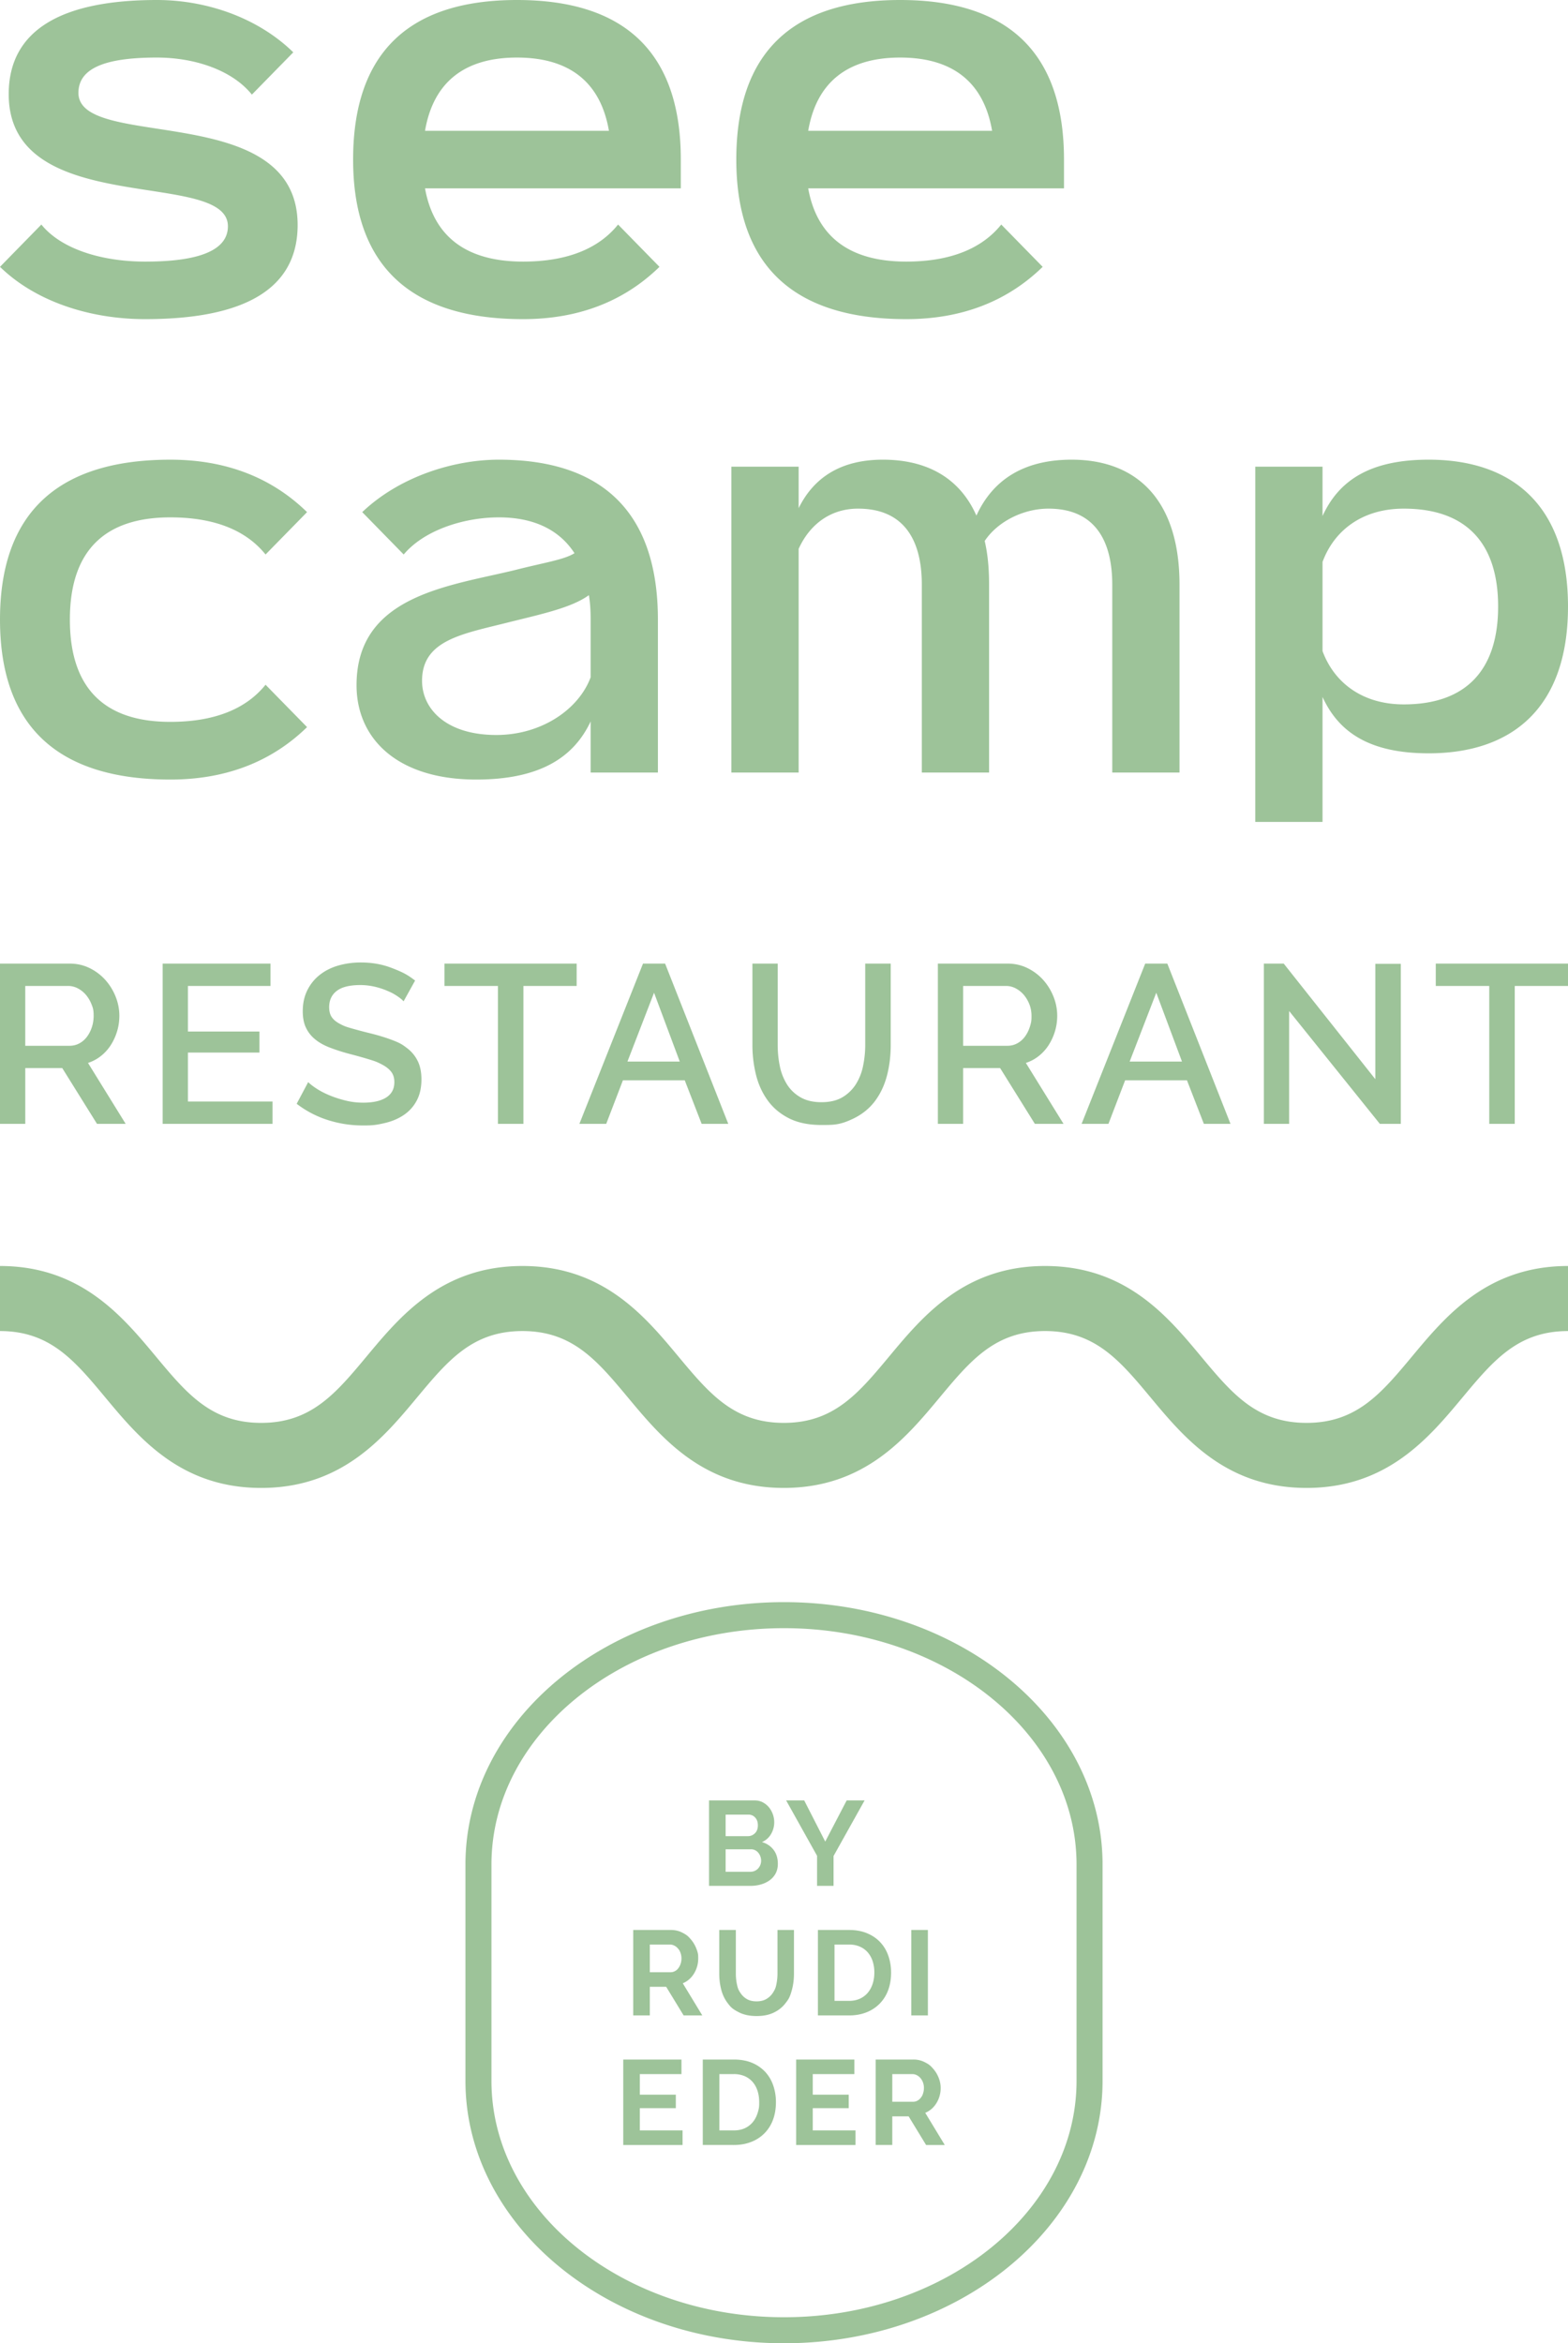
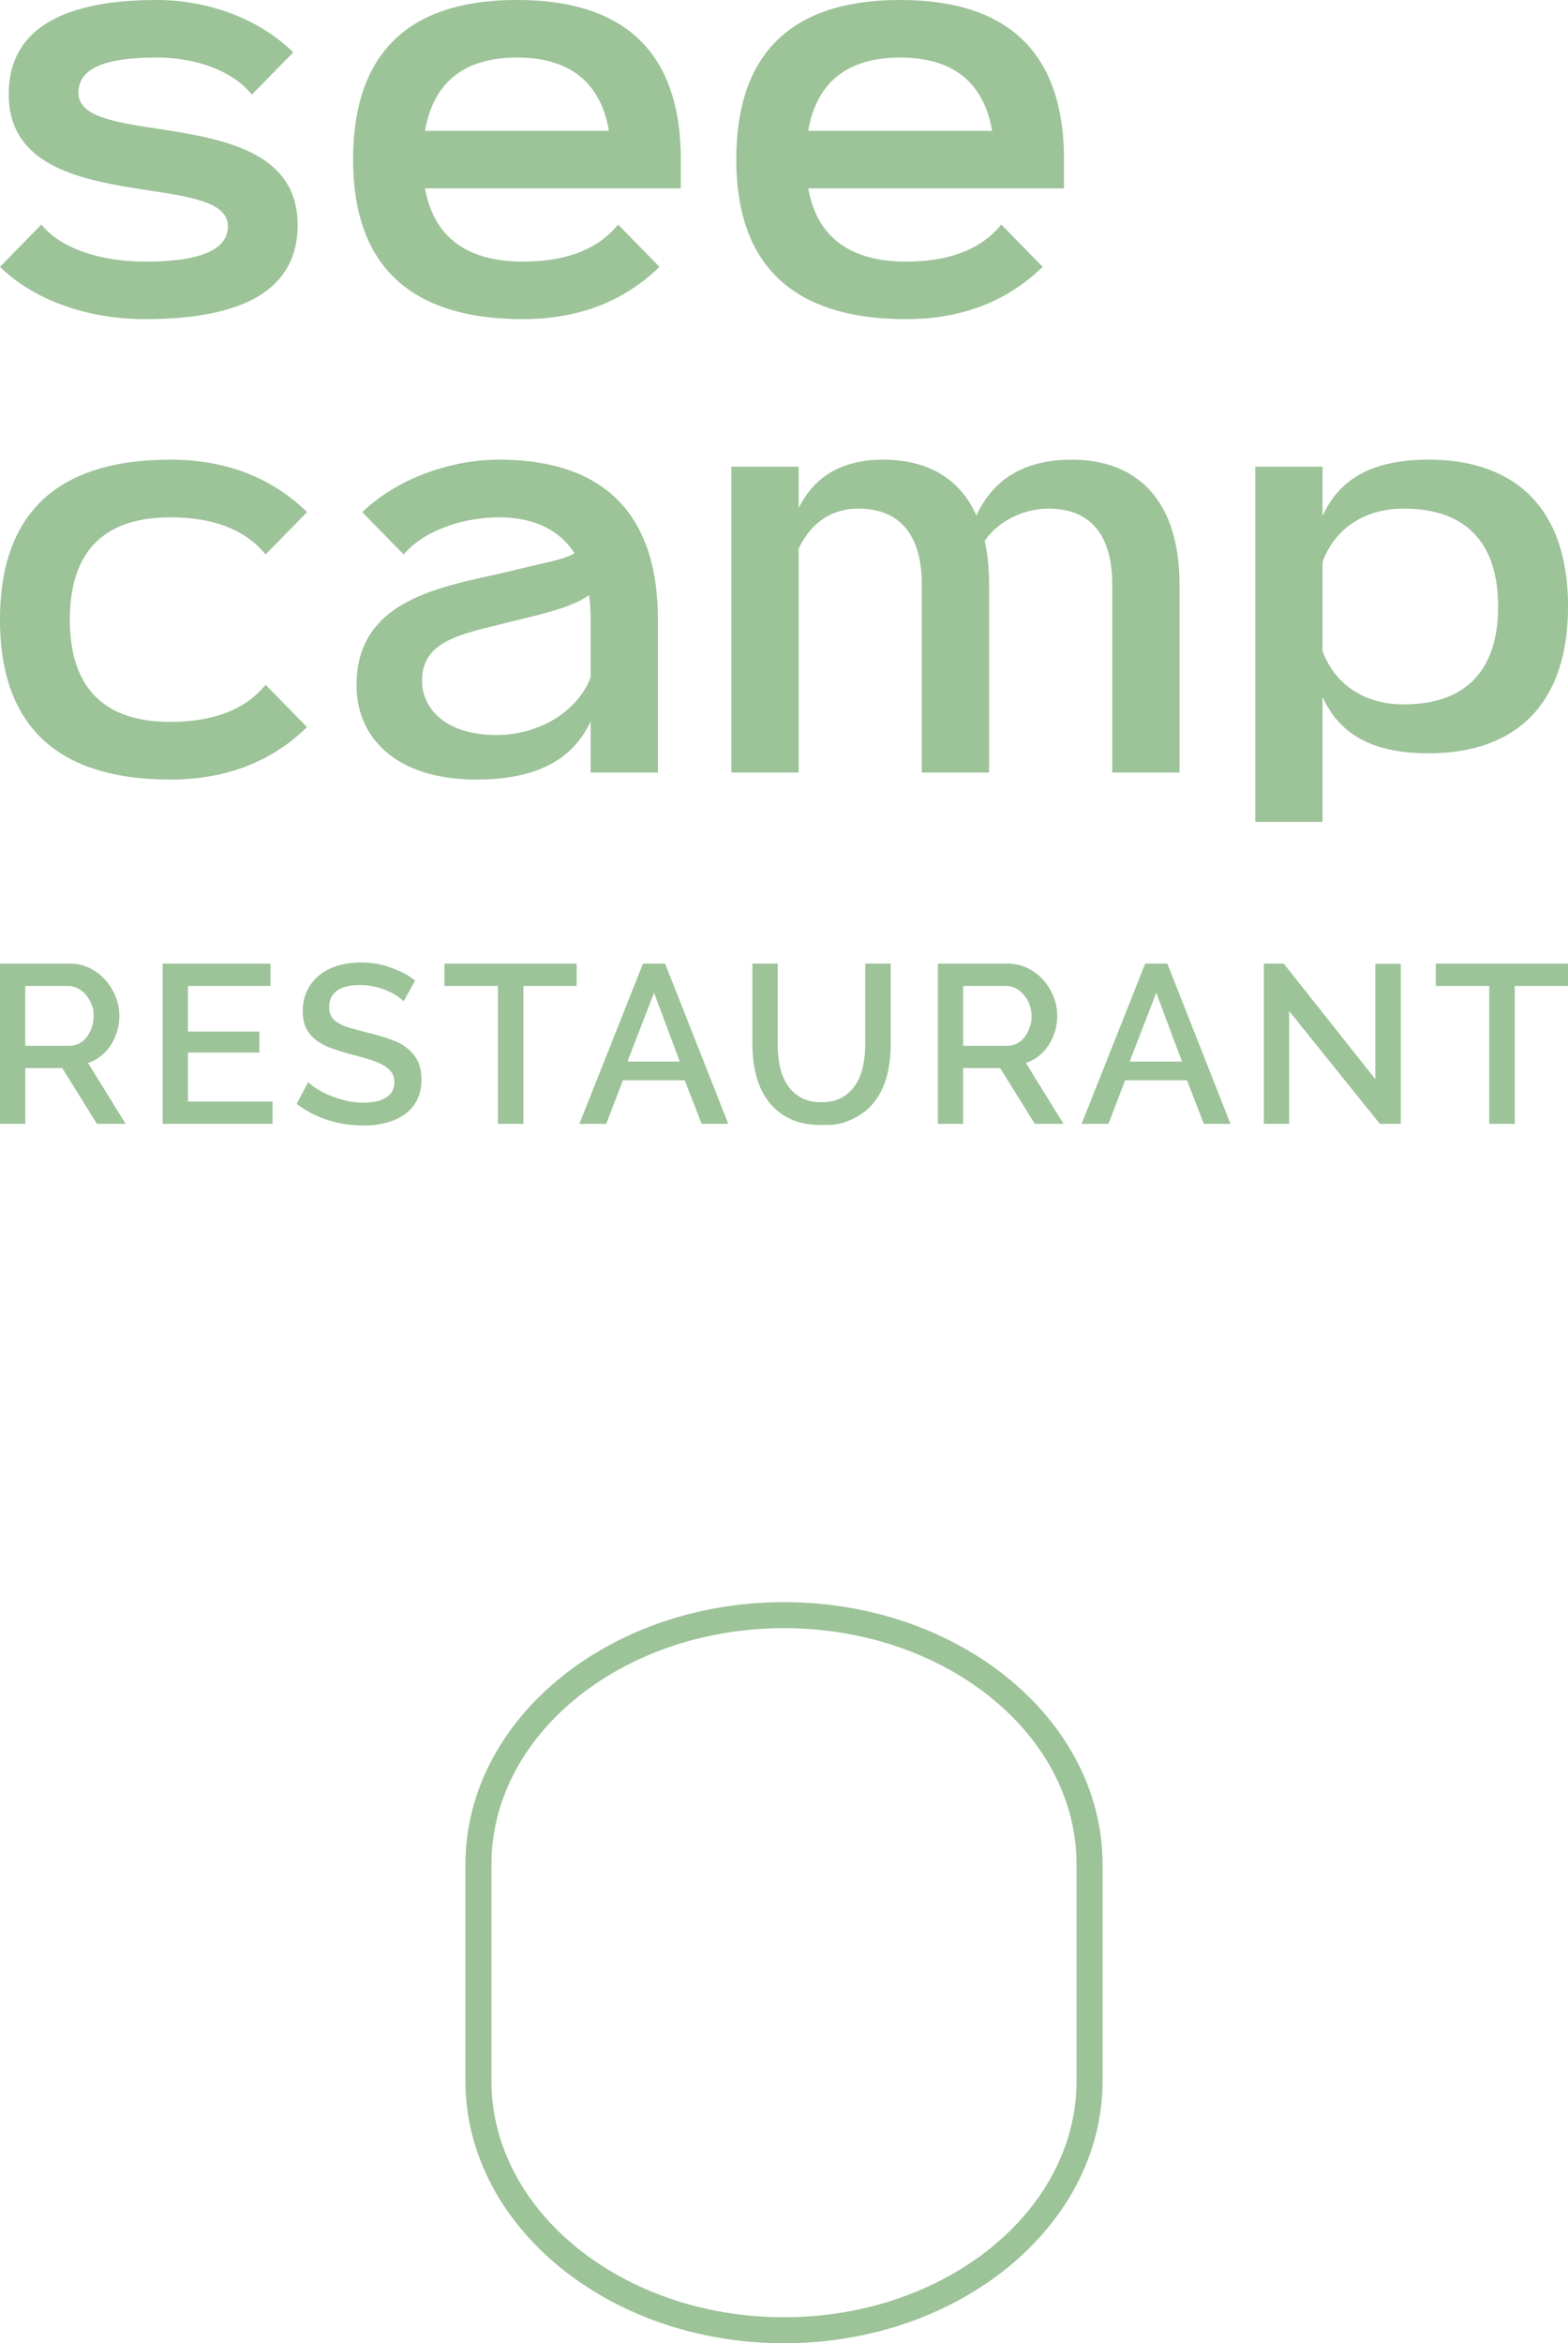
<svg xmlns="http://www.w3.org/2000/svg" id="Logo" viewBox="0 0 182.672 272.869">
  <defs />
  <path fill="#9dc399" d="m34.168 6.093-4.824 4.924c-2.284-2.843-6.652-4.314-11.067-4.314-5.738 0-9.139 1.115-9.139 4.11 0 6.804 25.536.764 25.536 15.386 0 8.478-8.02 10.964-17.768 10.964-6.398 0-12.742-2.03-16.906-6.09l4.82-4.925c2.288 2.841 7.008 4.315 12.086 4.315 4.365 0 9.645-.61 9.645-4.113 0-6.804-25.536-.761-25.536-15.383C1.015 3.504 7.159 0 18.277 0c5.738 0 11.727 2.03 15.891 6.093M72.006 26.148l4.823 4.925c-4.163 4.06-9.493 6.09-15.891 6.09-13.151 0-19.8-6.244-19.8-18.582S47.534 0 60.227 0s19.087 6.244 19.087 18.581v3.353h-29.8c1.015 5.635 4.824 8.529 11.423 8.529 5.075 0 8.783-1.474 11.068-4.315M70.94 15.231c-.964-5.634-4.569-8.528-10.712-8.528S50.48 9.597 49.515 15.23zM116.647 26.148l4.823 4.925c-4.164 4.06-9.493 6.09-15.891 6.09-13.151 0-19.8-6.244-19.8-18.582S92.175 0 104.868 0s19.087 6.244 19.087 18.581v3.353h-29.8c1.015 5.635 4.824 8.529 11.423 8.529 5.075 0 8.783-1.474 11.068-4.315m-1.066-10.917c-.965-5.634-4.569-8.528-10.712-8.528S95.12 9.597 94.156 15.23zM19.845 53.53c6.412 0 11.754 2.034 15.927 6.106l-4.835 4.935c-2.29-2.85-6.006-4.324-11.092-4.324-7.786 0-11.704 4.019-11.704 11.905 0 7.89 3.918 11.908 11.704 11.908 5.086 0 8.803-1.477 11.092-4.324l4.835 4.935c-4.173 4.07-9.515 6.107-15.927 6.107C6.665 90.778 0 84.518 0 72.152S6.664 53.53 19.845 53.53M68.809 89.962V84.01c-1.984 4.223-5.953 6.768-13.332 6.768-9.159 0-13.94-4.733-13.94-10.992 0-10.534 10.939-11.552 18.573-13.432 3.408-.866 5.596-1.172 6.818-1.934-1.782-2.75-4.784-4.173-8.802-4.173-4.073 0-8.702 1.474-11.096 4.324L42.2 59.636c4.274-4.072 10.532-6.107 15.927-6.107 12.16 0 18.519 6.258 18.519 18.623v17.81zm0-11.092v-6.718c0-1.017-.05-1.934-.202-2.847-2.038 1.474-5.445 2.186-9.517 3.203-5.241 1.323-9.921 2.038-9.921 6.768 0 3.307 2.85 6.312 8.651 6.312 5.291 0 9.616-3.005 10.989-6.718M93.043 63.91v26.052h-7.836V54.345h7.836v4.831c1.73-3.508 4.834-5.647 9.82-5.647 5.14 0 8.957 2.139 10.888 6.514 1.833-4.02 5.344-6.514 11.095-6.514 7.632 0 12.567 4.734 12.567 14.554v21.88h-7.836v-21.88c0-5.344-2.189-8.853-7.43-8.853-2.9 0-5.902 1.474-7.43 3.764.357 1.527.511 3.206.511 5.09v21.878h-7.836V68.083c0-5.344-2.189-8.853-7.43-8.853-3.256 0-5.647 1.88-6.919 4.68M146.24 54.345h7.835v5.748c1.884-4.12 5.496-6.564 12.365-6.564 9.669 0 16.232 5.241 16.232 17.099 0 11.854-6.563 17.095-16.232 17.095-6.869 0-10.481-2.44-12.365-6.563v14.553h-7.836zm17.3 4.885c-4.785 0-8.092 2.491-9.465 6.207v10.381c1.373 3.713 4.68 6.208 9.464 6.208 7.276 0 10.992-4.022 10.992-11.398 0-7.38-3.716-11.398-10.992-11.398M0 130.873V112.21h8.122q1.261.002 2.327.527a6 6 0 0 1 1.827 1.38 6.5 6.5 0 0 1 1.196 1.945 6 6 0 0 1 .433 2.221q-.002.946-.264 1.812a6.4 6.4 0 0 1-.734 1.605 5.2 5.2 0 0 1-1.158 1.276 4.8 4.8 0 0 1-1.498.8l4.39 7.097h-3.34l-4.047-6.493h-4.31v6.493zm2.943-9.093h5.152q.632 0 1.143-.278.515-.275.883-.761.368-.485.577-1.117.21-.63.21-1.34c0-.71-.083-.922-.249-1.342a4 4 0 0 0-.657-1.105 3.2 3.2 0 0 0-.947-.749 2.4 2.4 0 0 0-1.117-.275H2.943zM31.75 128.27v2.603h-12.8V112.21h12.563v2.603h-9.62v5.309h8.332v2.446h-8.332v5.702zM47.02 116.601q-.263-.29-.761-.619c-.498-.329-.723-.423-1.17-.615s-.938-.353-1.471-.474a7.4 7.4 0 0 0-1.644-.184q-1.864 0-2.747.684c-.587.453-.88 1.087-.88 1.892q0 .682.276 1.117.276.433.855.76c.58.327.868.412 1.445.58a60 60 0 0 0 2.025.54q1.418.341 2.562.76c1.144.42 1.406.622 1.93 1.025q.791.606 1.223 1.487.435.88.435 2.14 0 1.421-.539 2.446a4.6 4.6 0 0 1-1.471 1.667q-.937.647-2.17.948c-1.233.3-1.709.302-2.653.302a13.3 13.3 0 0 1-4.116-.643 11.8 11.8 0 0 1-3.586-1.88l1.341-2.523q.339.343.983.761.645.421 1.499.776t1.853.604q1 .253 2.076.252 1.737 0 2.682-.607.946-.604.945-1.786.002-.71-.352-1.184-.356-.471-1.013-.826c-.657-.355-.974-.453-1.605-.646s-1.347-.394-2.155-.604a22 22 0 0 1-2.431-.776q-1.036-.404-1.72-.986a3.85 3.85 0 0 1-1.04-1.353q-.355-.774-.355-1.88.001-1.364.527-2.43a5.2 5.2 0 0 1 1.433-1.786q.906-.724 2.14-1.093a9.5 9.5 0 0 1 2.683-.367q1.892 0 3.494.604c1.602.604 2.008.903 2.813 1.498zM67.18 114.813h-6.202v16.06h-2.97v-16.06h-6.23v-2.603h15.403zM74.909 112.21h2.576l7.36 18.663h-3.102l-1.97-5.072H72.57l-1.946 5.072h-3.126zm4.284 11.409-2.996-8.016-3.1 8.016zM95.7 128.35q1.47 0 2.443-.577a4.64 4.64 0 0 0 1.564-1.513 6.3 6.3 0 0 0 .84-2.13 12 12 0 0 0 .252-2.457v-9.463h2.97v9.463q0 1.92-.447 3.616-.45 1.694-1.418 2.97-.974 1.274-2.511 2.01c-1.537.736-2.256.734-3.692.734q-2.235 0-3.773-.773-1.537-.776-2.484-2.078-.946-1.3-1.368-2.982a14.5 14.5 0 0 1-.42-3.497v-9.463h2.946v9.463q0 1.289.249 2.485a6.4 6.4 0 0 0 .84 2.129q.592.933 1.579 1.498.984.565 2.43.565M109.262 130.873V112.21h8.122q1.26.002 2.327.527a6 6 0 0 1 1.827 1.38 6.5 6.5 0 0 1 1.196 1.945 6 6 0 0 1 .432 2.221q-.001.946-.263 1.812a6.4 6.4 0 0 1-.735 1.605 5.2 5.2 0 0 1-1.157 1.276 4.8 4.8 0 0 1-1.498.8l4.39 7.097h-3.34l-4.047-6.493h-4.311v6.493zm2.943-9.093h5.152q.63 0 1.143-.278.514-.275.882-.761.368-.485.578-1.117c.21-.632.21-.867.21-1.34s-.083-.922-.249-1.342a4 4 0 0 0-.657-1.105 3.2 3.2 0 0 0-.948-.749 2.4 2.4 0 0 0-1.116-.275h-4.995zM133.417 112.21h2.576l7.361 18.663h-3.103l-1.97-5.072h-7.203l-1.945 5.072h-3.127zm4.285 11.409-2.997-8.016-3.1 8.016zM150.185 117.732v13.141h-2.943V112.21h2.312l10.671 13.458v-13.431h2.97v18.636h-2.442zM182.672 114.813h-6.203v16.06h-2.97v-16.06h-6.23v-2.603h15.403zM91.338 272.87c-20.464 0-37.113-13.705-37.113-30.55v-25.207c0-16.844 16.65-30.546 37.113-30.546s37.11 13.702 37.11 30.546v25.207c0 16.845-16.647 30.55-37.11 30.55m0-83.272c-18.792 0-34.083 12.343-34.083 27.515v25.207c0 15.173 15.291 27.519 34.083 27.519s34.079-12.346 34.079-27.519v-25.207c0-15.172-15.288-27.515-34.08-27.515" />
-   <path fill="#9dc399" d="M90.619 217.042q0 .63-.252 1.11-.253.475-.695.799a3.2 3.2 0 0 1-1.021.488c-.391.113-.802.169-1.243.169h-4.806v-9.952h5.327q.515 0 .938.225.42.223.716.58a2.78 2.78 0 0 1 .615 1.73q0 .734-.364 1.368a2.2 2.2 0 0 1-1.065.947q.854.253 1.352.906.498.649.498 1.63m-6.085-5.732v2.51h2.58q.489 0 .835-.338.343-.338.344-.923-.001-.578-.317-.912a1.02 1.02 0 0 0-.778-.337zm4.137 5.368q-.001-.264-.091-.512c-.063-.163-.142-.305-.246-.426s-.225-.219-.364-.287a1 1 0 0 0-.465-.107h-2.97v2.622h2.873q.266 0 .497-.097a1.2 1.2 0 0 0 .402-.275q.165-.175.267-.412.097-.24.097-.506M93.69 209.656l2.45 4.794 2.498-4.794h2.087l-3.617 6.475v3.477h-1.92v-3.504l-3.602-6.448zM73.771 234.694v-9.952h4.4q.69 0 1.27.287c.58.287.722.444 1 .758q.421.471.66 1.065c.24.594.24.796.24 1.199a3.3 3.3 0 0 1-.485 1.758q-.484.795-1.311 1.142l2.273 3.743h-2.175l-2.034-3.335h-1.905v3.335zm1.933-5.03h2.426q.267-.002.497-.128c.23-.126.288-.198.4-.343s.201-.317.266-.512.098-.405.098-.63q0-.352-.112-.645c-.112-.293-.175-.367-.302-.512a1.3 1.3 0 0 0-.435-.338 1.16 1.16 0 0 0-.497-.118h-2.341zM88.139 233.055c.455 0 .843-.095 1.154-.281q.47-.28.757-.728c.287-.448.329-.642.409-1.03q.117-.582.118-1.199v-5.075h1.92v5.075q0 1.023-.245 1.921c-.245.898-.42 1.122-.772 1.568q-.524.675-1.353 1.066-.826.394-1.977.393-1.189 0-2.024-.414c-.835-.414-1.006-.64-1.352-1.092s-.598-.98-.752-1.577-.23-1.22-.23-1.865v-5.075h1.935v5.075q-.001.631.118 1.214c.12.583.216.73.409 1.03q.285.447.748.722.462.271 1.137.272M95.288 234.694v-9.952h3.617q1.217-.001 2.136.394.92.39 1.536 1.065.618.672.923 1.577.311.901.311 1.927 0 1.136-.343 2.054a4.4 4.4 0 0 1-.989 1.568 4.4 4.4 0 0 1-1.55 1.01q-.906.358-2.024.357zm6.573-4.989a4.2 4.2 0 0 0-.195-1.317 3 3 0 0 0-.574-1.039 2.6 2.6 0 0 0-.933-.671q-.554-.24-1.254-.24H97.22v6.56h1.684q.716.001 1.266-.25.555-.253.926-.696.373-.44.569-1.045.195-.6.195-1.302M106.167 234.694v-9.952h1.932v9.952zM79.518 248.085v1.696h-6.91v-9.952h6.783v1.695h-4.85v2.397h4.193v1.569h-4.193v2.595zM81.874 249.78v-9.951h3.616q1.217 0 2.137.39a4.4 4.4 0 0 1 1.536 1.066q.616.675.923 1.577a5.9 5.9 0 0 1 .31 1.93q0 1.132-.343 2.053a4.4 4.4 0 0 1-.988 1.569 4.4 4.4 0 0 1-1.55 1.009q-.907.359-2.025.358zm6.572-4.989q0-.715-.195-1.32-.195-.6-.574-1.035a2.6 2.6 0 0 0-.932-.675 3.2 3.2 0 0 0-1.255-.237h-1.684v6.561h1.684q.716-.002 1.267-.251.554-.253.926-.696.373-.44.568-1.044c.195-.604.195-.835.195-1.303M99.662 248.085v1.696h-6.91v-9.952h6.783v1.695h-4.85v2.397h4.193v1.569h-4.193v2.595zM102.018 249.78v-9.951h4.4q.688-.001 1.27.287c.582.288.722.444 1 .757q.42.466.66 1.066.24.594.24 1.198a3.3 3.3 0 0 1-.486 1.758q-.484.794-1.31 1.142l2.272 3.744h-2.175l-2.033-3.335h-1.906v3.335zm1.932-5.033h2.427q.266 0 .497-.124.23-.127.4-.344c.17-.217.2-.316.266-.511s.097-.409.097-.63q0-.352-.112-.646a1.6 1.6 0 0 0-.302-.512 1.3 1.3 0 0 0-.435-.337 1.1 1.1 0 0 0-.497-.119h-2.34zM152.212 173.267c-9.387 0-14.24-5.821-18.137-10.497-3.62-4.341-6.481-7.771-12.323-7.771-5.836 0-8.691 3.43-12.31 7.771-3.895 4.676-8.743 10.497-18.127 10.497-9.386 0-14.237-5.821-18.134-10.497C69.56 158.43 66.703 155 60.867 155s-8.691 3.43-12.31 7.771c-3.895 4.676-8.745 10.497-18.13 10.497-9.38 0-14.228-5.821-18.125-10.497C8.689 158.43 5.832 155 0 155v-7.576c9.381 0 14.228 5.821 18.126 10.497 3.613 4.341 6.469 7.771 12.302 7.771 5.835 0 8.691-3.43 12.31-7.771 3.895-4.676 8.745-10.497 18.13-10.497s14.233 5.821 18.13 10.497c3.62 4.341 6.479 7.771 12.317 7.771 5.833 0 8.689-3.43 12.305-7.771 3.898-4.676 8.748-10.497 18.132-10.497 9.39 0 14.243 5.821 18.14 10.497 3.62 4.341 6.479 7.771 12.32 7.771s8.7-3.43 12.32-7.771c3.897-4.676 8.75-10.497 18.14-10.497V155c-5.841 0-8.703 3.43-12.322 7.771-3.898 4.676-8.75 10.497-18.138 10.497" />
</svg>